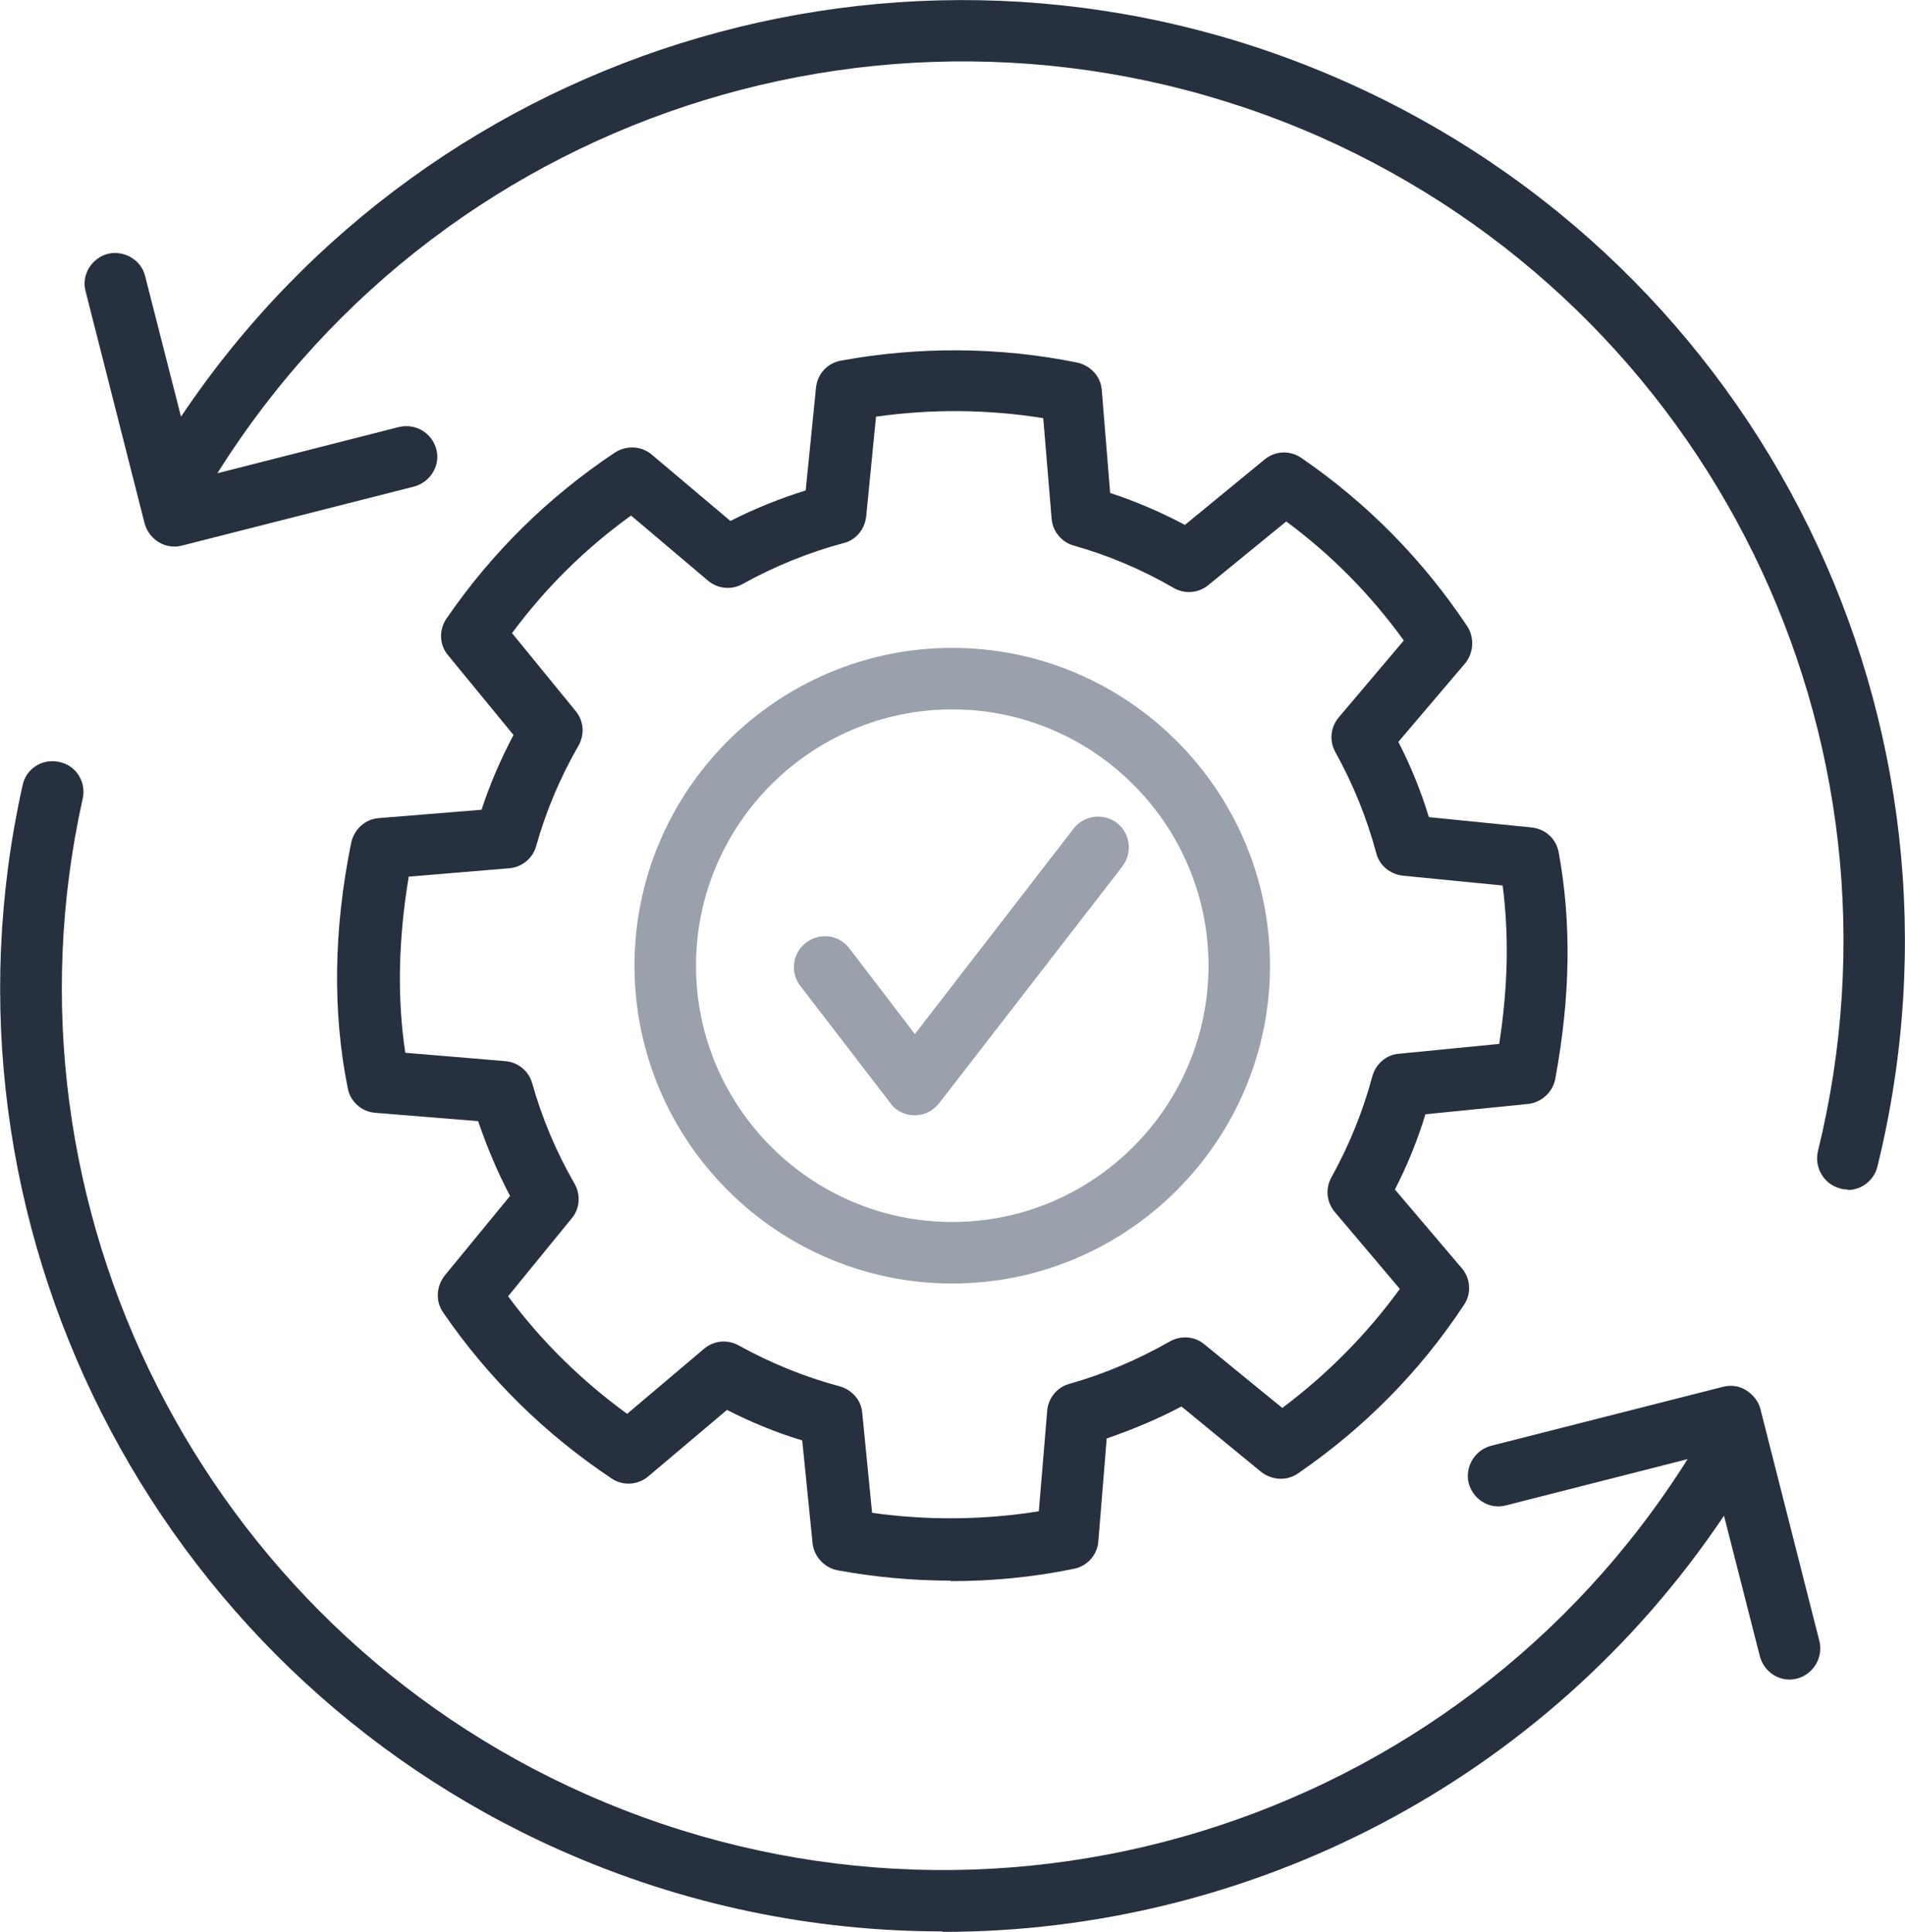
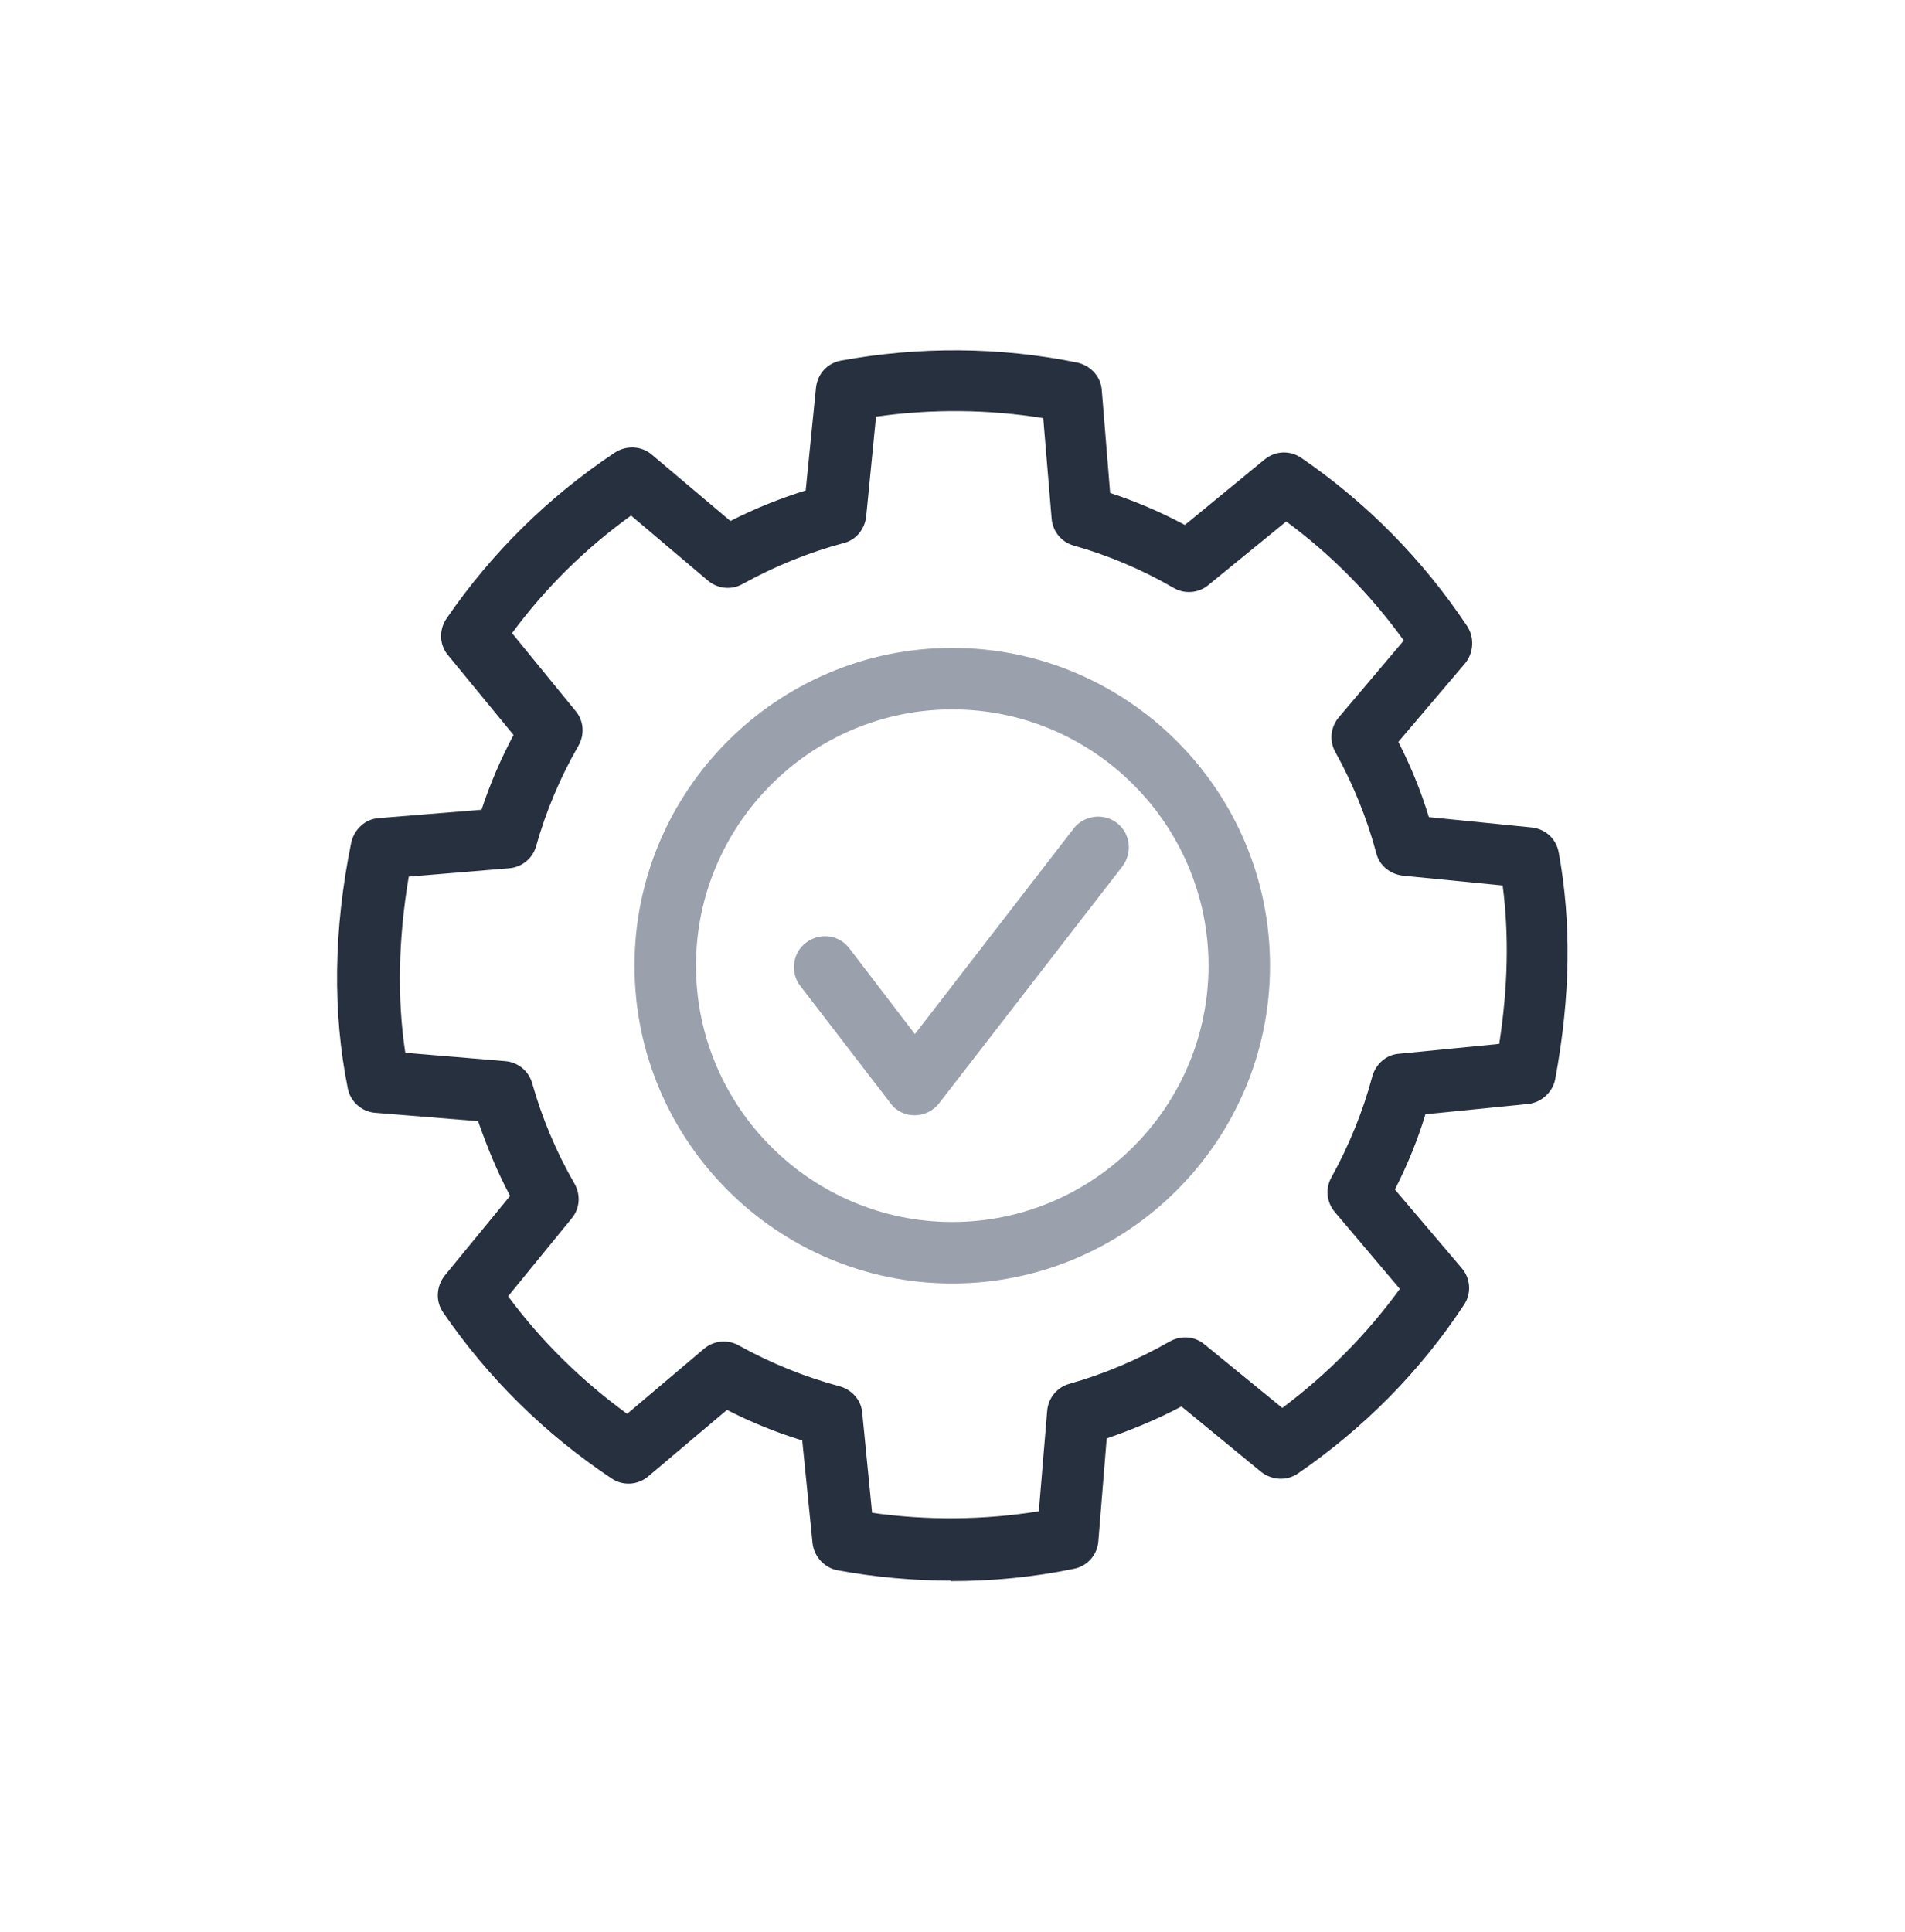
<svg xmlns="http://www.w3.org/2000/svg" id="Layer_1" width="38.73" height="39.27" viewBox="0 0 38.73 39.27">
  <defs>
    <style>.cls-1{fill:#9aa0ac;}.cls-2{fill:#27303f;}</style>
  </defs>
  <g>
    <path class="cls-1" d="m19.36,26.09c-3.56,0-6.46-2.9-6.46-6.46s2.9-6.46,6.46-6.46,6.46,2.9,6.46,6.46-2.9,6.46-6.46,6.46Zm0-11.67c-2.87,0-5.21,2.34-5.21,5.21s2.34,5.21,5.21,5.21,5.21-2.34,5.21-5.21-2.34-5.21-5.21-5.21Z" />
    <path class="cls-1" d="m18.59,22.67h0c-.19,0-.38-.09-.49-.25l-1.83-2.38c-.21-.27-.16-.67.12-.88s.67-.16.88.12l1.33,1.74,3.23-4.18c.21-.27.61-.32.88-.11.27.21.32.6.11.88l-3.73,4.82c-.12.15-.3.24-.49.24h-.01Z" />
    <path class="cls-2" d="m19.33,32.13c-.77,0-1.54-.07-2.3-.21-.27-.05-.48-.28-.51-.55l-.21-2.09c-.53-.16-1.04-.37-1.53-.62l-1.6,1.35c-.21.18-.52.2-.75.04-1.35-.9-2.5-2.03-3.42-3.37-.16-.23-.14-.53.03-.75l1.33-1.62c-.26-.49-.47-1-.65-1.52l-2.09-.17c-.28-.02-.51-.23-.56-.5-.31-1.54-.29-3.22.07-4.99.06-.27.28-.48.56-.5l2.09-.17c.17-.52.39-1.03.65-1.52l-1.33-1.62c-.18-.21-.19-.52-.03-.75.92-1.34,2.07-2.47,3.42-3.37.23-.15.54-.14.75.04l1.6,1.35c.49-.25,1.01-.46,1.53-.62l.21-2.09c.03-.28.23-.5.51-.55,1.58-.29,3.23-.28,4.8.04.27.06.48.28.5.56l.17,2.09c.52.17,1.03.39,1.52.65l1.62-1.33c.22-.18.52-.19.75-.03,1.34.92,2.47,2.07,3.37,3.42.15.23.13.54-.04.75l-1.36,1.6c.25.49.46,1,.62,1.53l2.09.21c.28.03.5.23.55.51.26,1.42.24,2.92-.07,4.6-.05.27-.28.48-.55.51l-2.09.21c-.16.53-.37,1.04-.62,1.53l1.36,1.6c.18.21.2.52.04.75-.89,1.35-2.03,2.5-3.37,3.42-.23.16-.53.14-.75-.03l-1.62-1.33c-.49.26-1,.47-1.52.65l-.17,2.09c-.02.28-.23.51-.5.56-.82.17-1.66.25-2.5.25h0Zm-1.61-1.38c1.13.16,2.28.15,3.4-.03l.17-2.04c.02-.26.2-.48.45-.55.71-.2,1.39-.49,2.04-.86.23-.13.51-.11.71.06l1.58,1.29c.92-.69,1.72-1.5,2.39-2.42l-1.32-1.56c-.17-.2-.2-.48-.07-.71.36-.65.64-1.34.83-2.05.07-.25.28-.44.54-.46l2.04-.2c.18-1.16.2-2.22.07-3.22l-2.03-.2c-.26-.03-.48-.21-.54-.46-.19-.71-.47-1.4-.83-2.05-.13-.23-.1-.51.07-.71l1.32-1.56c-.67-.93-1.47-1.74-2.39-2.42l-1.58,1.29c-.2.17-.49.19-.71.06-.64-.37-1.32-.66-2.03-.86-.25-.07-.43-.29-.45-.55l-.17-2.04c-1.12-.18-2.27-.19-3.4-.03l-.2,2.03c-.03.26-.21.48-.46.54-.71.19-1.4.47-2.05.83-.23.13-.51.1-.71-.07l-1.56-1.32c-.93.67-1.74,1.47-2.42,2.39l1.29,1.58c.17.2.19.48.06.71-.37.64-.66,1.33-.86,2.04-.07.25-.29.43-.55.45l-2.04.17c-.21,1.26-.24,2.46-.07,3.58l2.03.17c.26.02.48.2.55.45.2.71.49,1.4.86,2.04.13.23.11.51-.06.71l-1.29,1.58c.68.92,1.5,1.72,2.42,2.39l1.56-1.32c.2-.17.48-.2.71-.07.65.36,1.34.64,2.05.83.25.07.44.28.46.54l.2,2.03h0Zm13.29-8.95h0Z" />
  </g>
-   <path class="cls-2" d="m19.16,39.26c-2.61,0-5.25-.53-7.77-1.65C3.08,33.92-1.52,24.82.46,15.96c.07-.34.41-.55.75-.47.34.07.55.41.47.75-1.84,8.28,2.46,16.79,10.23,20.23,8.16,3.62,17.69.68,22.4-6.81l-3.69.94c-.34.09-.67-.12-.76-.45-.08-.33.12-.67.45-.76l4.72-1.2c.16-.04.33-.02.47.07s.25.22.29.38l1.2,4.72c.08.33-.12.67-.45.76-.34.09-.67-.12-.76-.45l-.73-2.86c-3.63,5.41-9.65,8.46-15.88,8.46h-.01Zm18.41-15.08s-.1,0-.15-.02c-.33-.08-.54-.42-.46-.76,2.07-8.42-2.19-17.1-10.13-20.62C18.66-.82,9.13,2.11,4.42,9.62l3.69-.94c.34-.08.67.12.76.45s-.12.67-.45.76l-4.72,1.2c-.33.09-.67-.12-.76-.45l-1.2-4.72c-.09-.33.12-.67.45-.76.33-.08.68.12.76.45l.73,2.86C8.82.8,18.78-2.14,27.33,1.65c8.5,3.77,13.06,13.04,10.84,22.06-.07.29-.33.48-.61.48h.01Z" />
</svg>